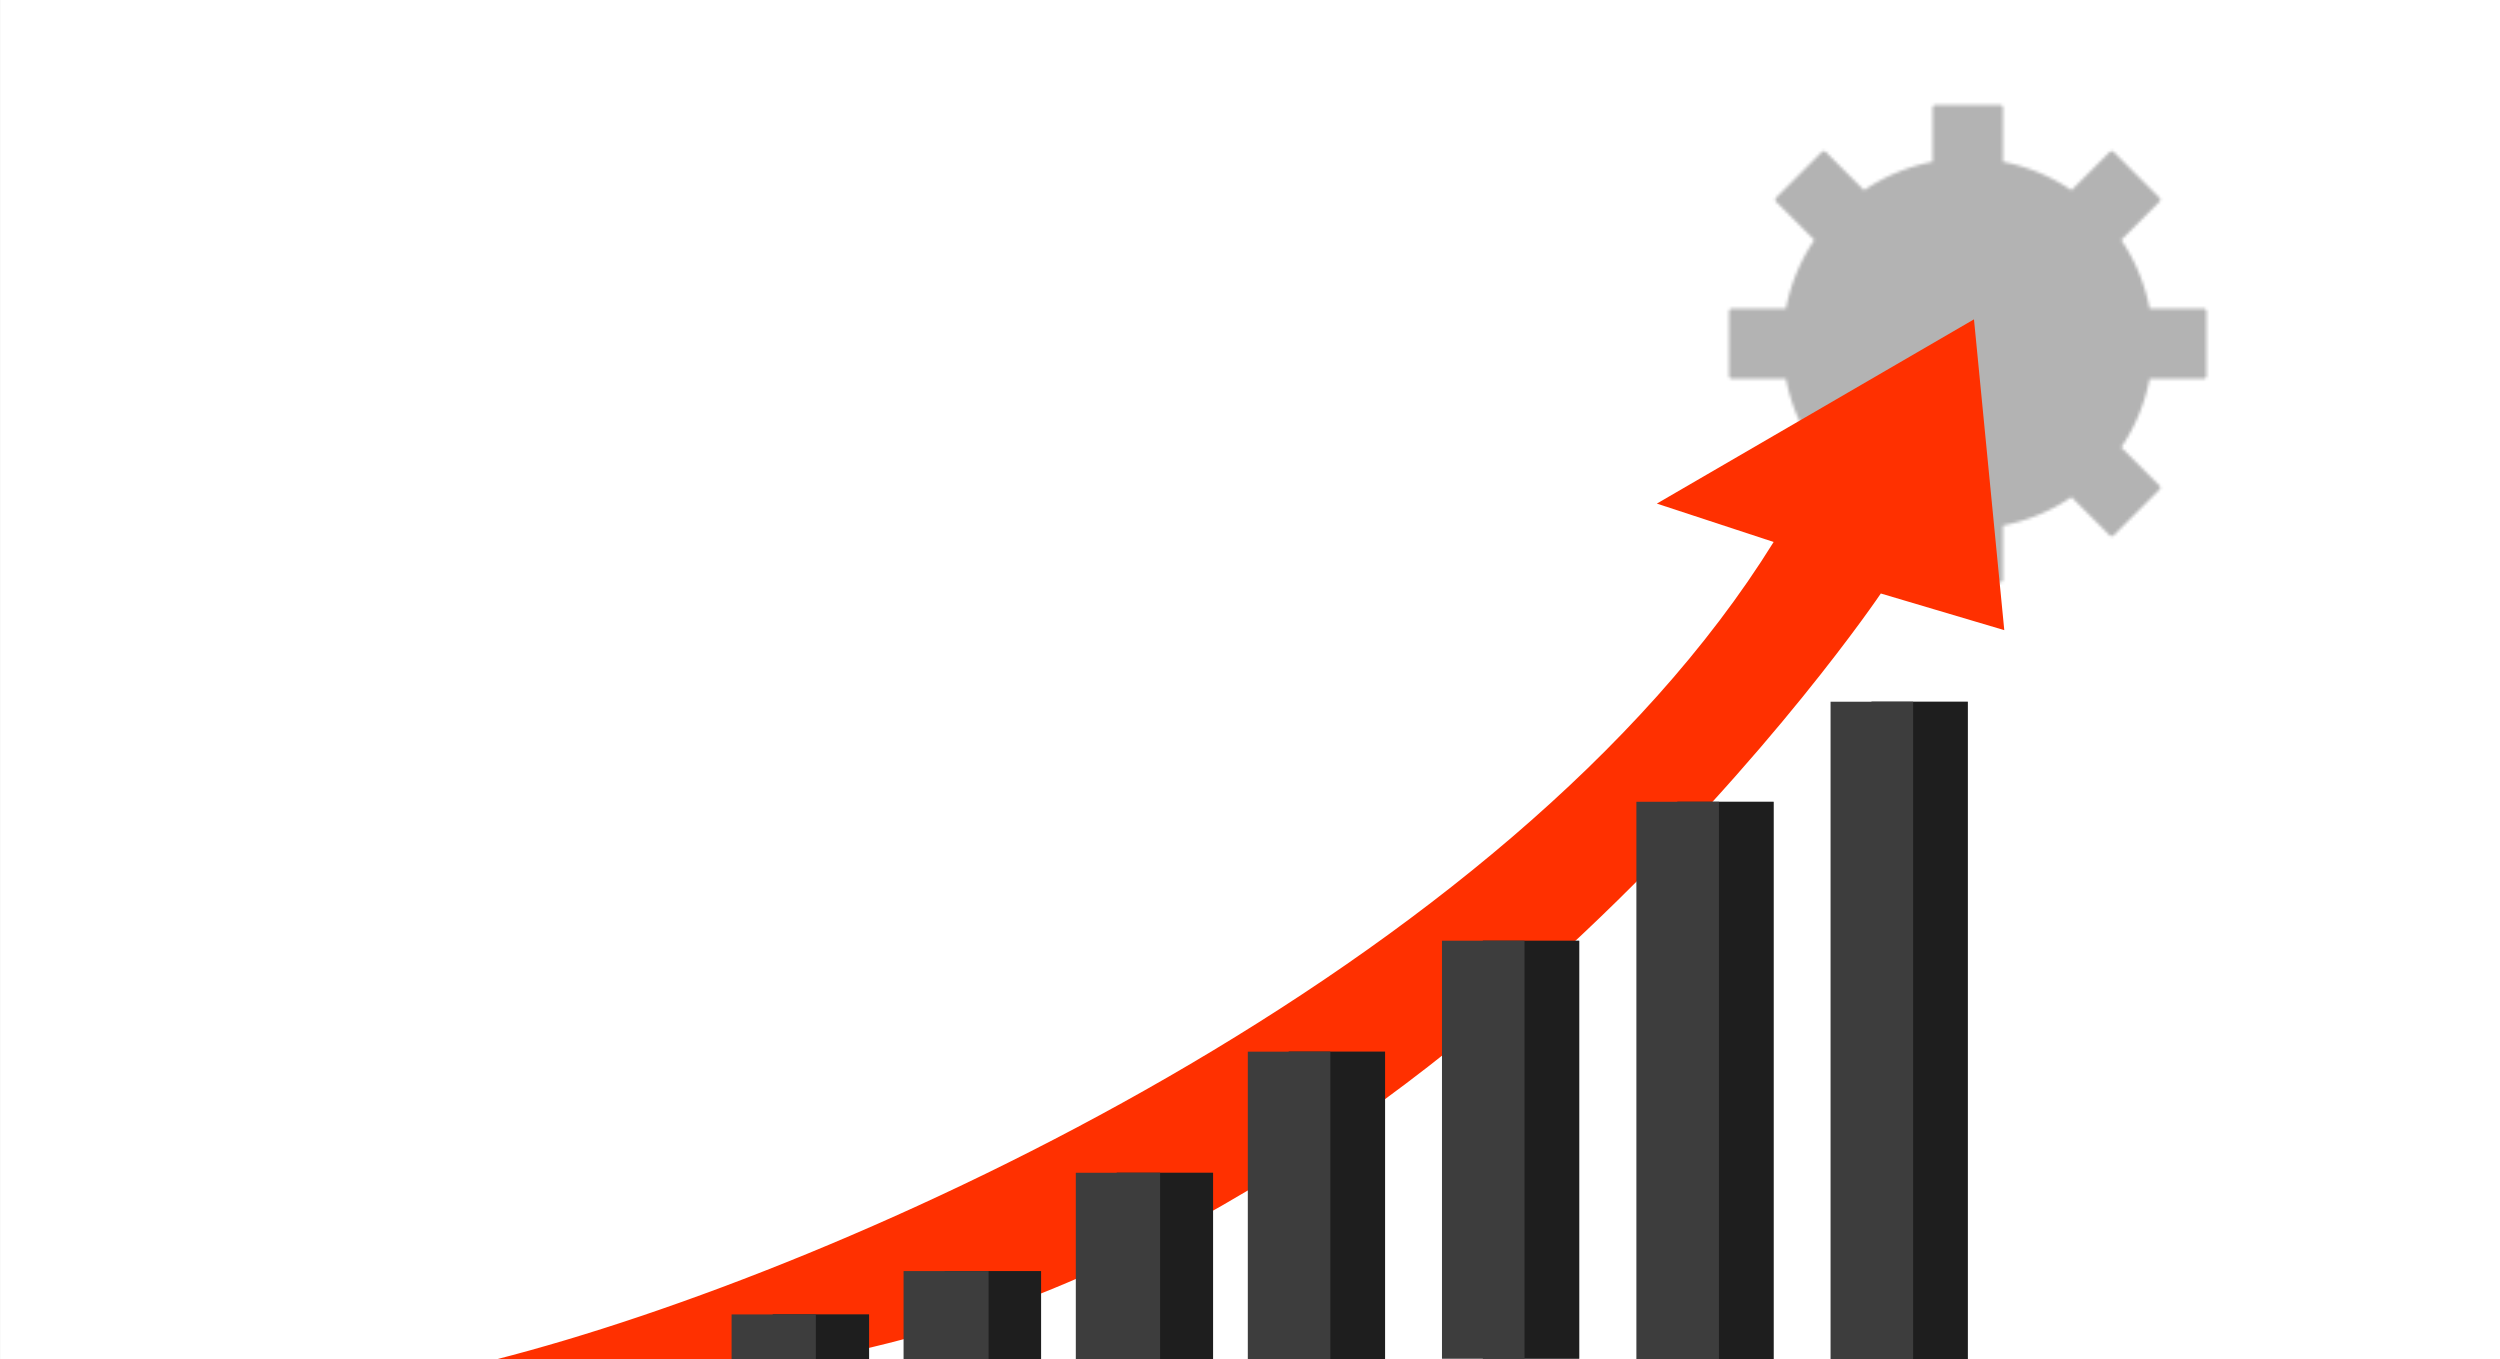
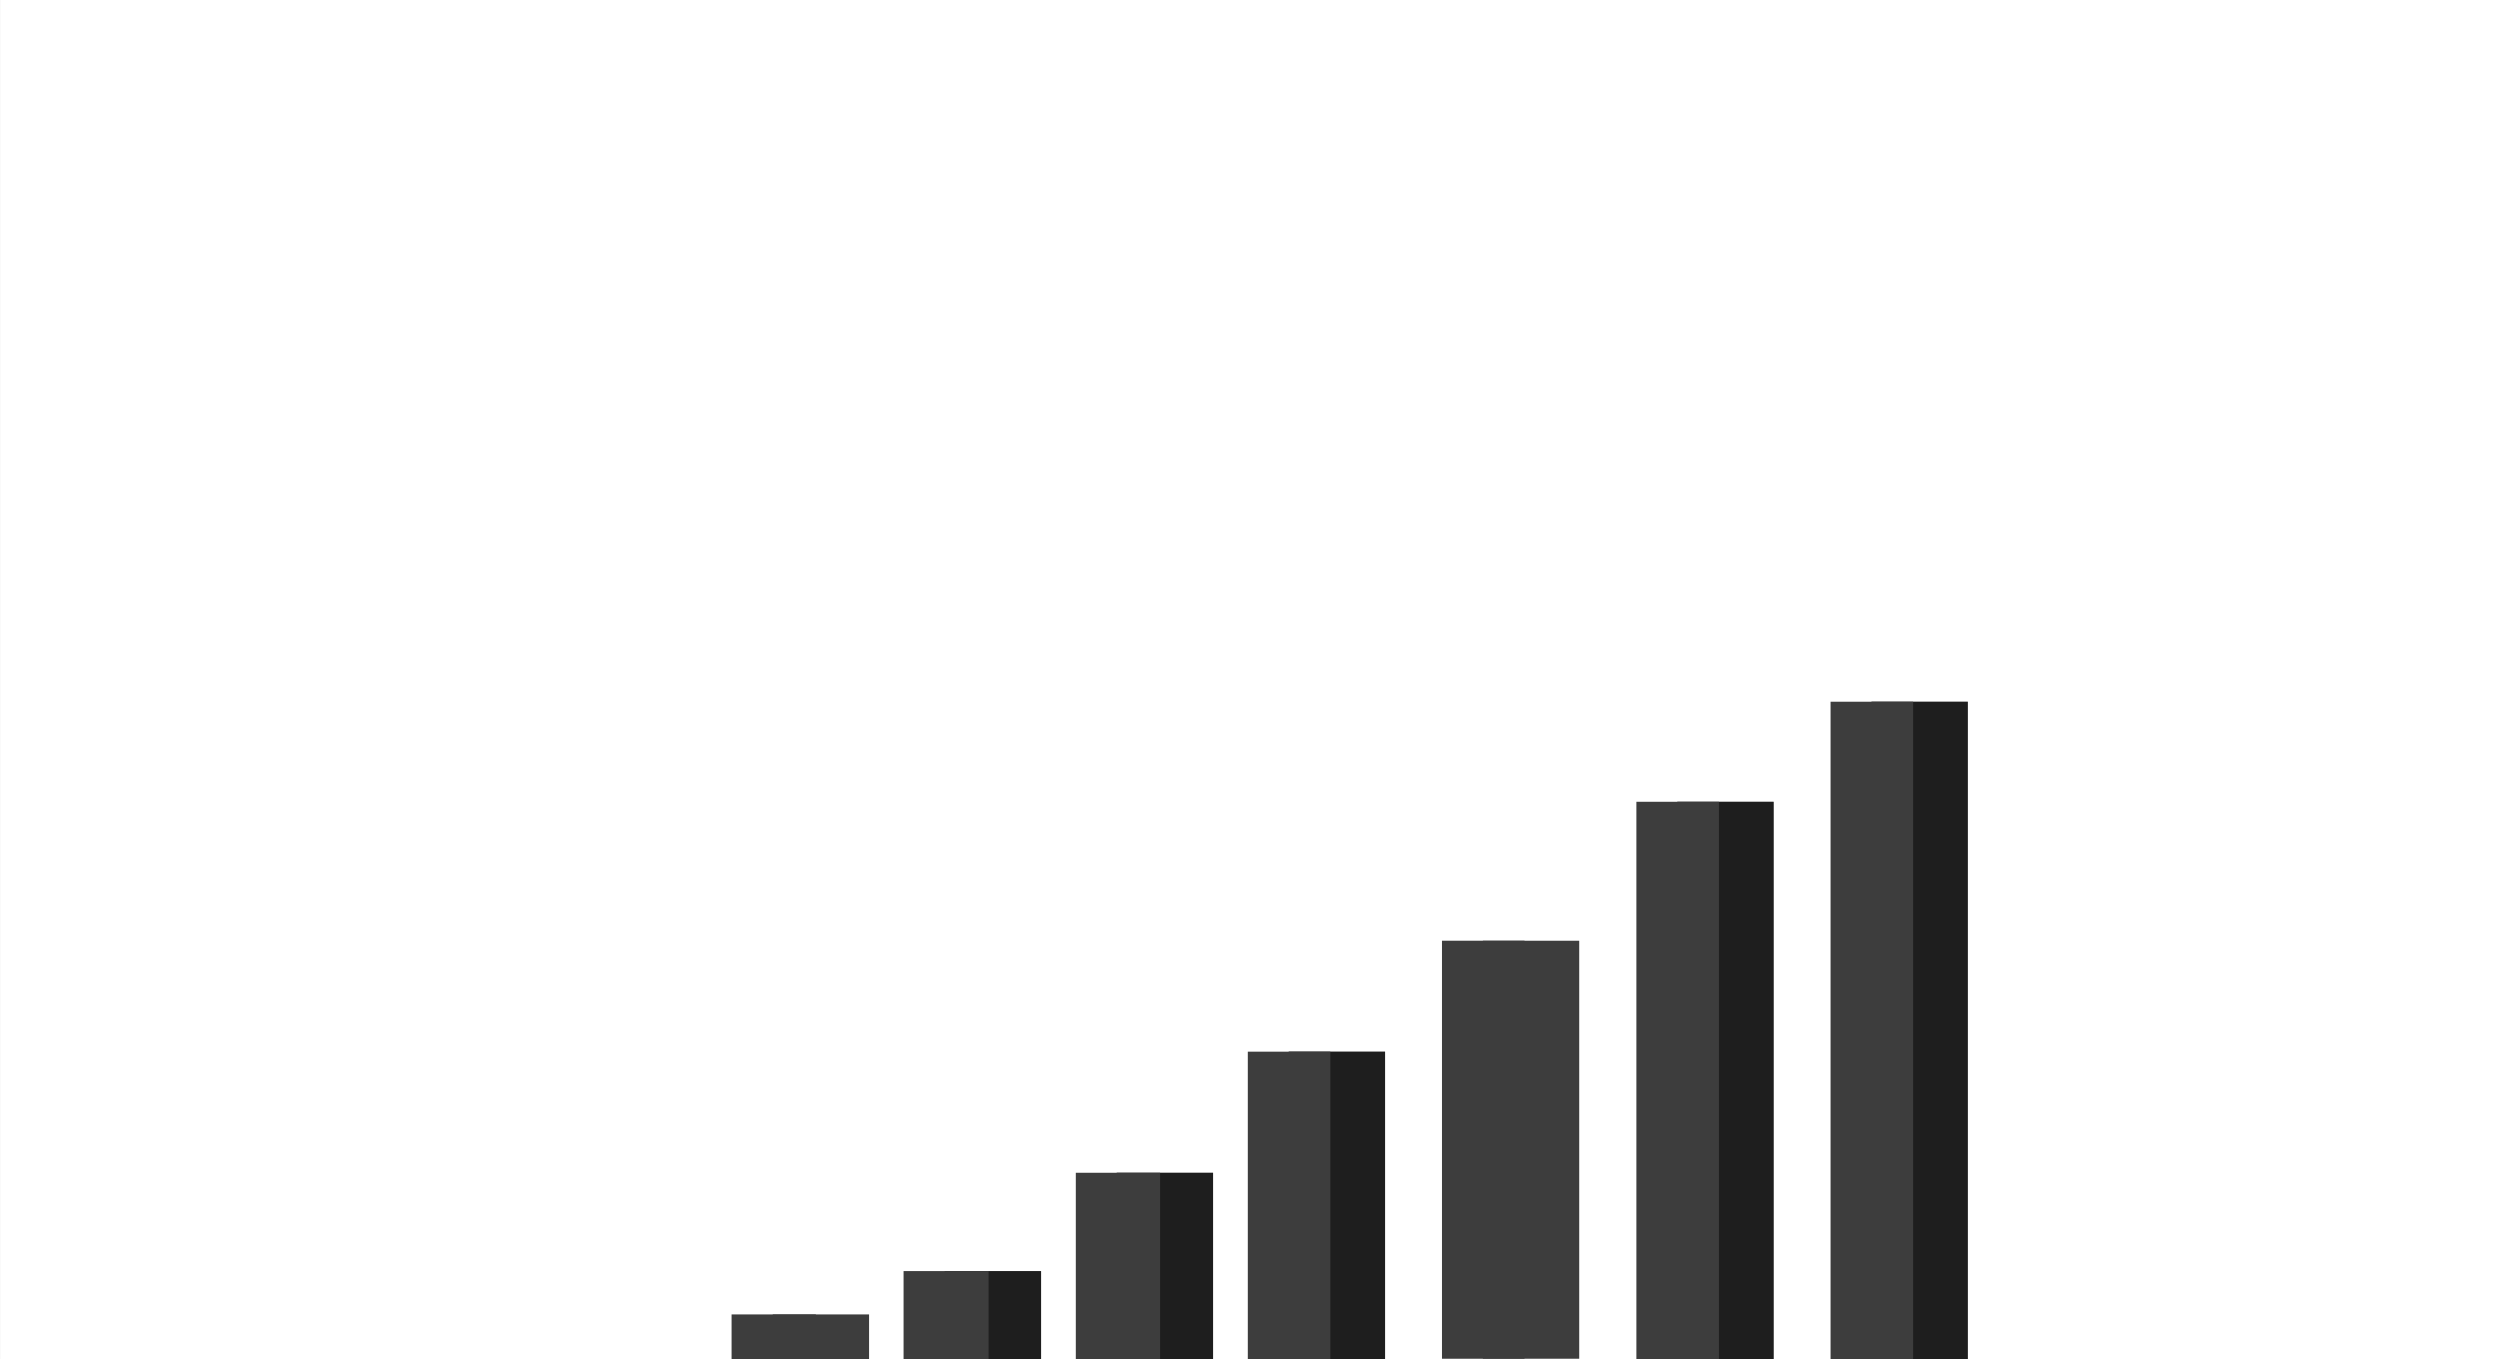
<svg xmlns="http://www.w3.org/2000/svg" width="822" height="447" fill="none">
  <rect width="100%" height="100%" fill="#333333" stroke="none" />
  <g clip-path="url(#a)">
    <path fill="#fff" d="M.008 447V0h822v447z" />
    <mask id="b" width="158" height="158" x="568" y="34" maskUnits="userSpaceOnUse" style="mask-type:luminance">
      <path fill="#fff" stroke="#fff" stroke-linejoin="round" stroke-width="2" d="M696.166 78.788a59.7 59.7 0 0 1 9.8 23.645h18.542v21.134h-18.542a59.7 59.7 0 0 1-9.8 23.645l13.117 13.117-14.946 14.946-13.117-13.117a59.7 59.7 0 0 1-23.645 9.8V190.5h-21.134v-18.542a59.7 59.7 0 0 1-23.646-9.8l-13.116 13.117-14.946-14.946 13.117-13.117a59.7 59.7 0 0 1-9.8-23.645h-18.542v-21.134h18.542a59.7 59.7 0 0 1 9.8-23.645L584.733 65.67l14.946-14.946 13.116 13.117a59.7 59.7 0 0 1 23.646-9.8V35.5h21.134v18.542a59.7 59.7 0 0 1 23.645 9.8l13.117-13.117 14.946 14.946z" />
-       <path fill="#000" stroke="#000" stroke-linejoin="round" stroke-width="2" d="M647.008 132.375a19.375 19.375 0 1 0 0-38.75 19.375 19.375 0 0 0 0 38.75Z" />
    </mask>
    <g mask="url(#b)">
-       <path fill="#B3B3B3" d="M554.008 20h186v186h-186z" />
-     </g>
+       </g>
    <g clip-path="url(#c)">
-       <path fill="#FF3000" d="M163.008 447c116.1-29.64 332.989-128.25 420.166-268.796l-38.403-12.621L649.042 105l9.966 102.193-40.591-12.052S474.122 409.461 268.09 446.837z" />
      <path fill="#3D3D3D" d="M398.854 385.605h-31.678v61.235h31.678z" />
      <path fill="#000" d="M398.854 385.605h-31.678v61.235h31.678z" opacity=".5" />
      <path fill="#3D3D3D" d="M381.435 385.605h-27.708v61.235h27.708zM455.407 345.785h-31.678v101.053h31.678z" />
      <path fill="#000" d="M455.407 345.785h-31.678v101.053h31.678z" opacity=".5" />
      <path fill="#3D3D3D" d="M437.421 345.785h-27.142v101.053h27.142zM519.249 309.305H487.57v137.451h31.679z" />
-       <path fill="#000" d="M519.249 309.305H487.57v137.451h31.679z" opacity=".5" />
      <path fill="#3D3D3D" d="M501.263 309.305h-27.142v137.451h27.142zM583.173 263.625h-31.679v183.214h31.679z" />
      <path fill="#000" d="M583.173 263.625h-31.679v183.214h31.679z" opacity=".5" />
      <path fill="#3D3D3D" d="M565.186 263.625h-27.141v183.214h27.141zM647.016 230.727h-31.678v216.111h31.678z" />
      <path fill="#000" d="M647.016 230.727h-31.678v216.111h31.678z" opacity=".5" />
      <path fill="#3D3D3D" d="M629.03 230.727h-27.141v216.111h27.141zM342.302 417.93h-31.679v28.907h31.679z" />
      <path fill="#000" d="M342.302 417.93h-31.679v28.907h31.679z" opacity=".5" />
      <path fill="#3D3D3D" d="M325.045 417.93h-27.951v28.907h27.951zM285.751 432.18h-31.679v14.657h31.679z" />
-       <path fill="#000" d="M285.751 432.18h-31.679v14.657h31.679z" opacity=".5" />
      <path fill="#3D3D3D" d="M268.252 432.18h-27.709v14.657h27.709z" />
    </g>
  </g>
  <defs>
    <clipPath id="a">
      <path fill="#fff" d="M.008 447V0h822v447z" />
    </clipPath>
    <clipPath id="c">
      <path fill="#fff" d="M163.008 105h496v342h-496z" />
    </clipPath>
  </defs>
</svg>